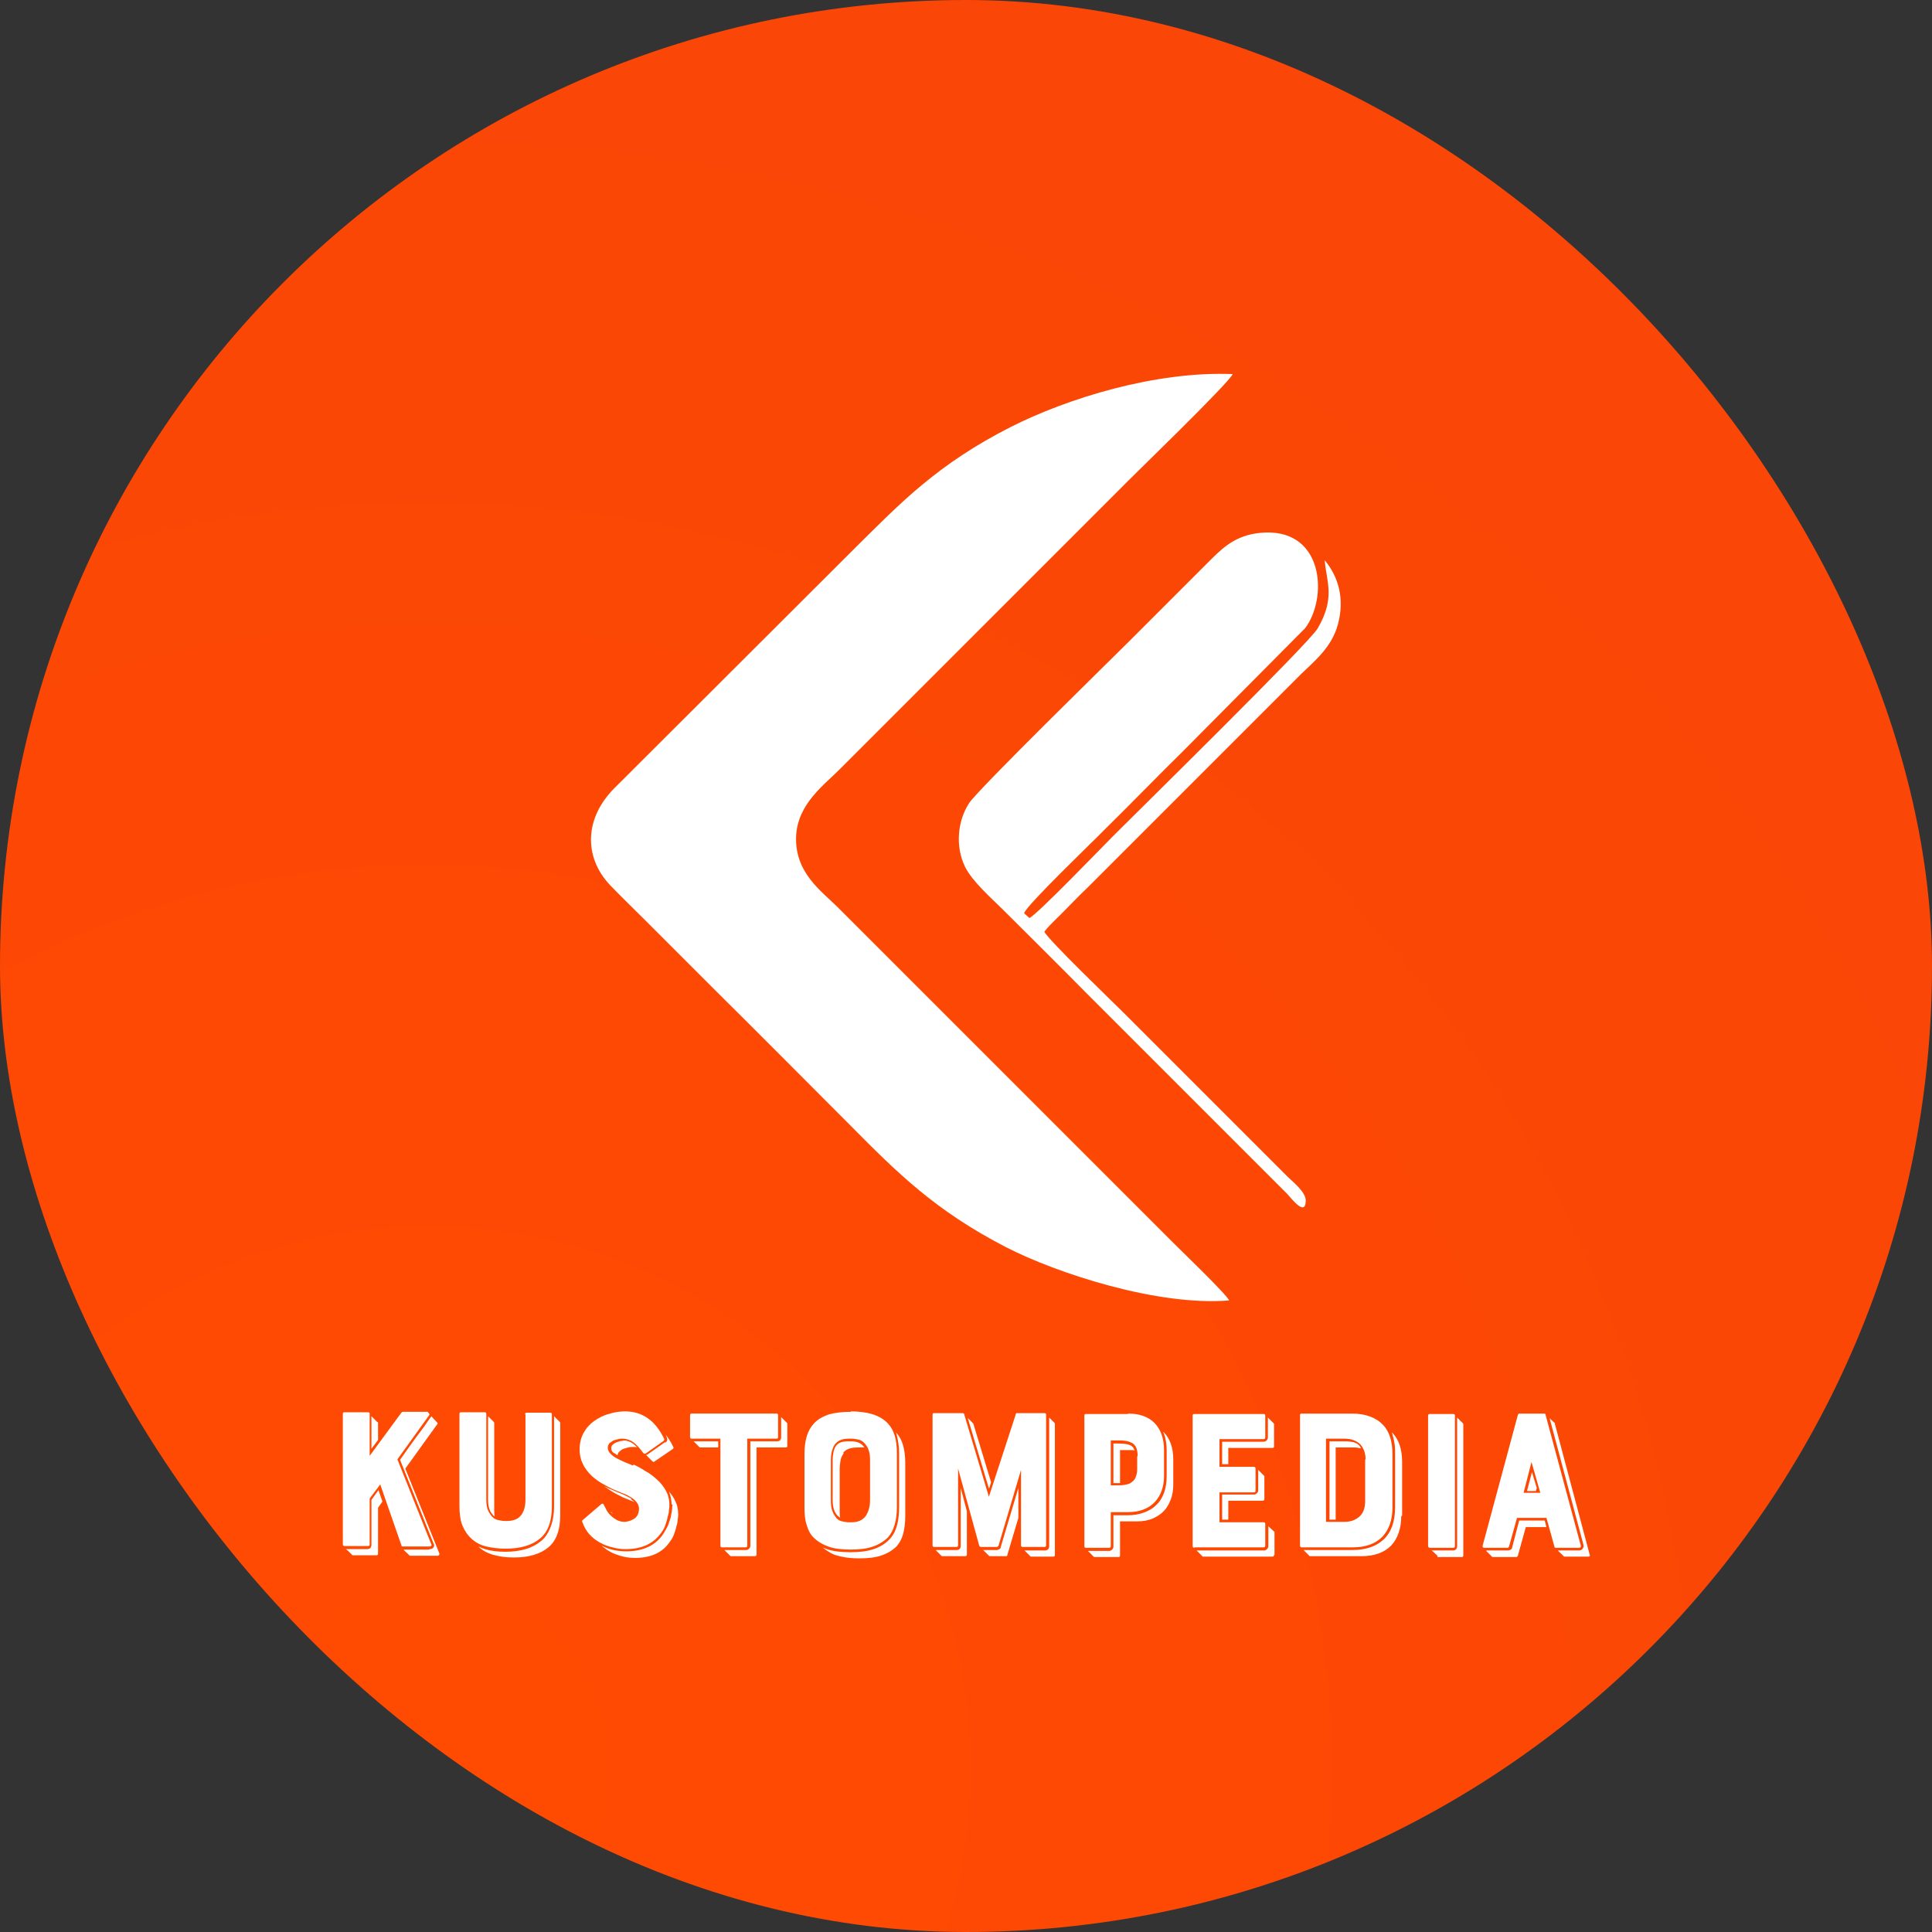
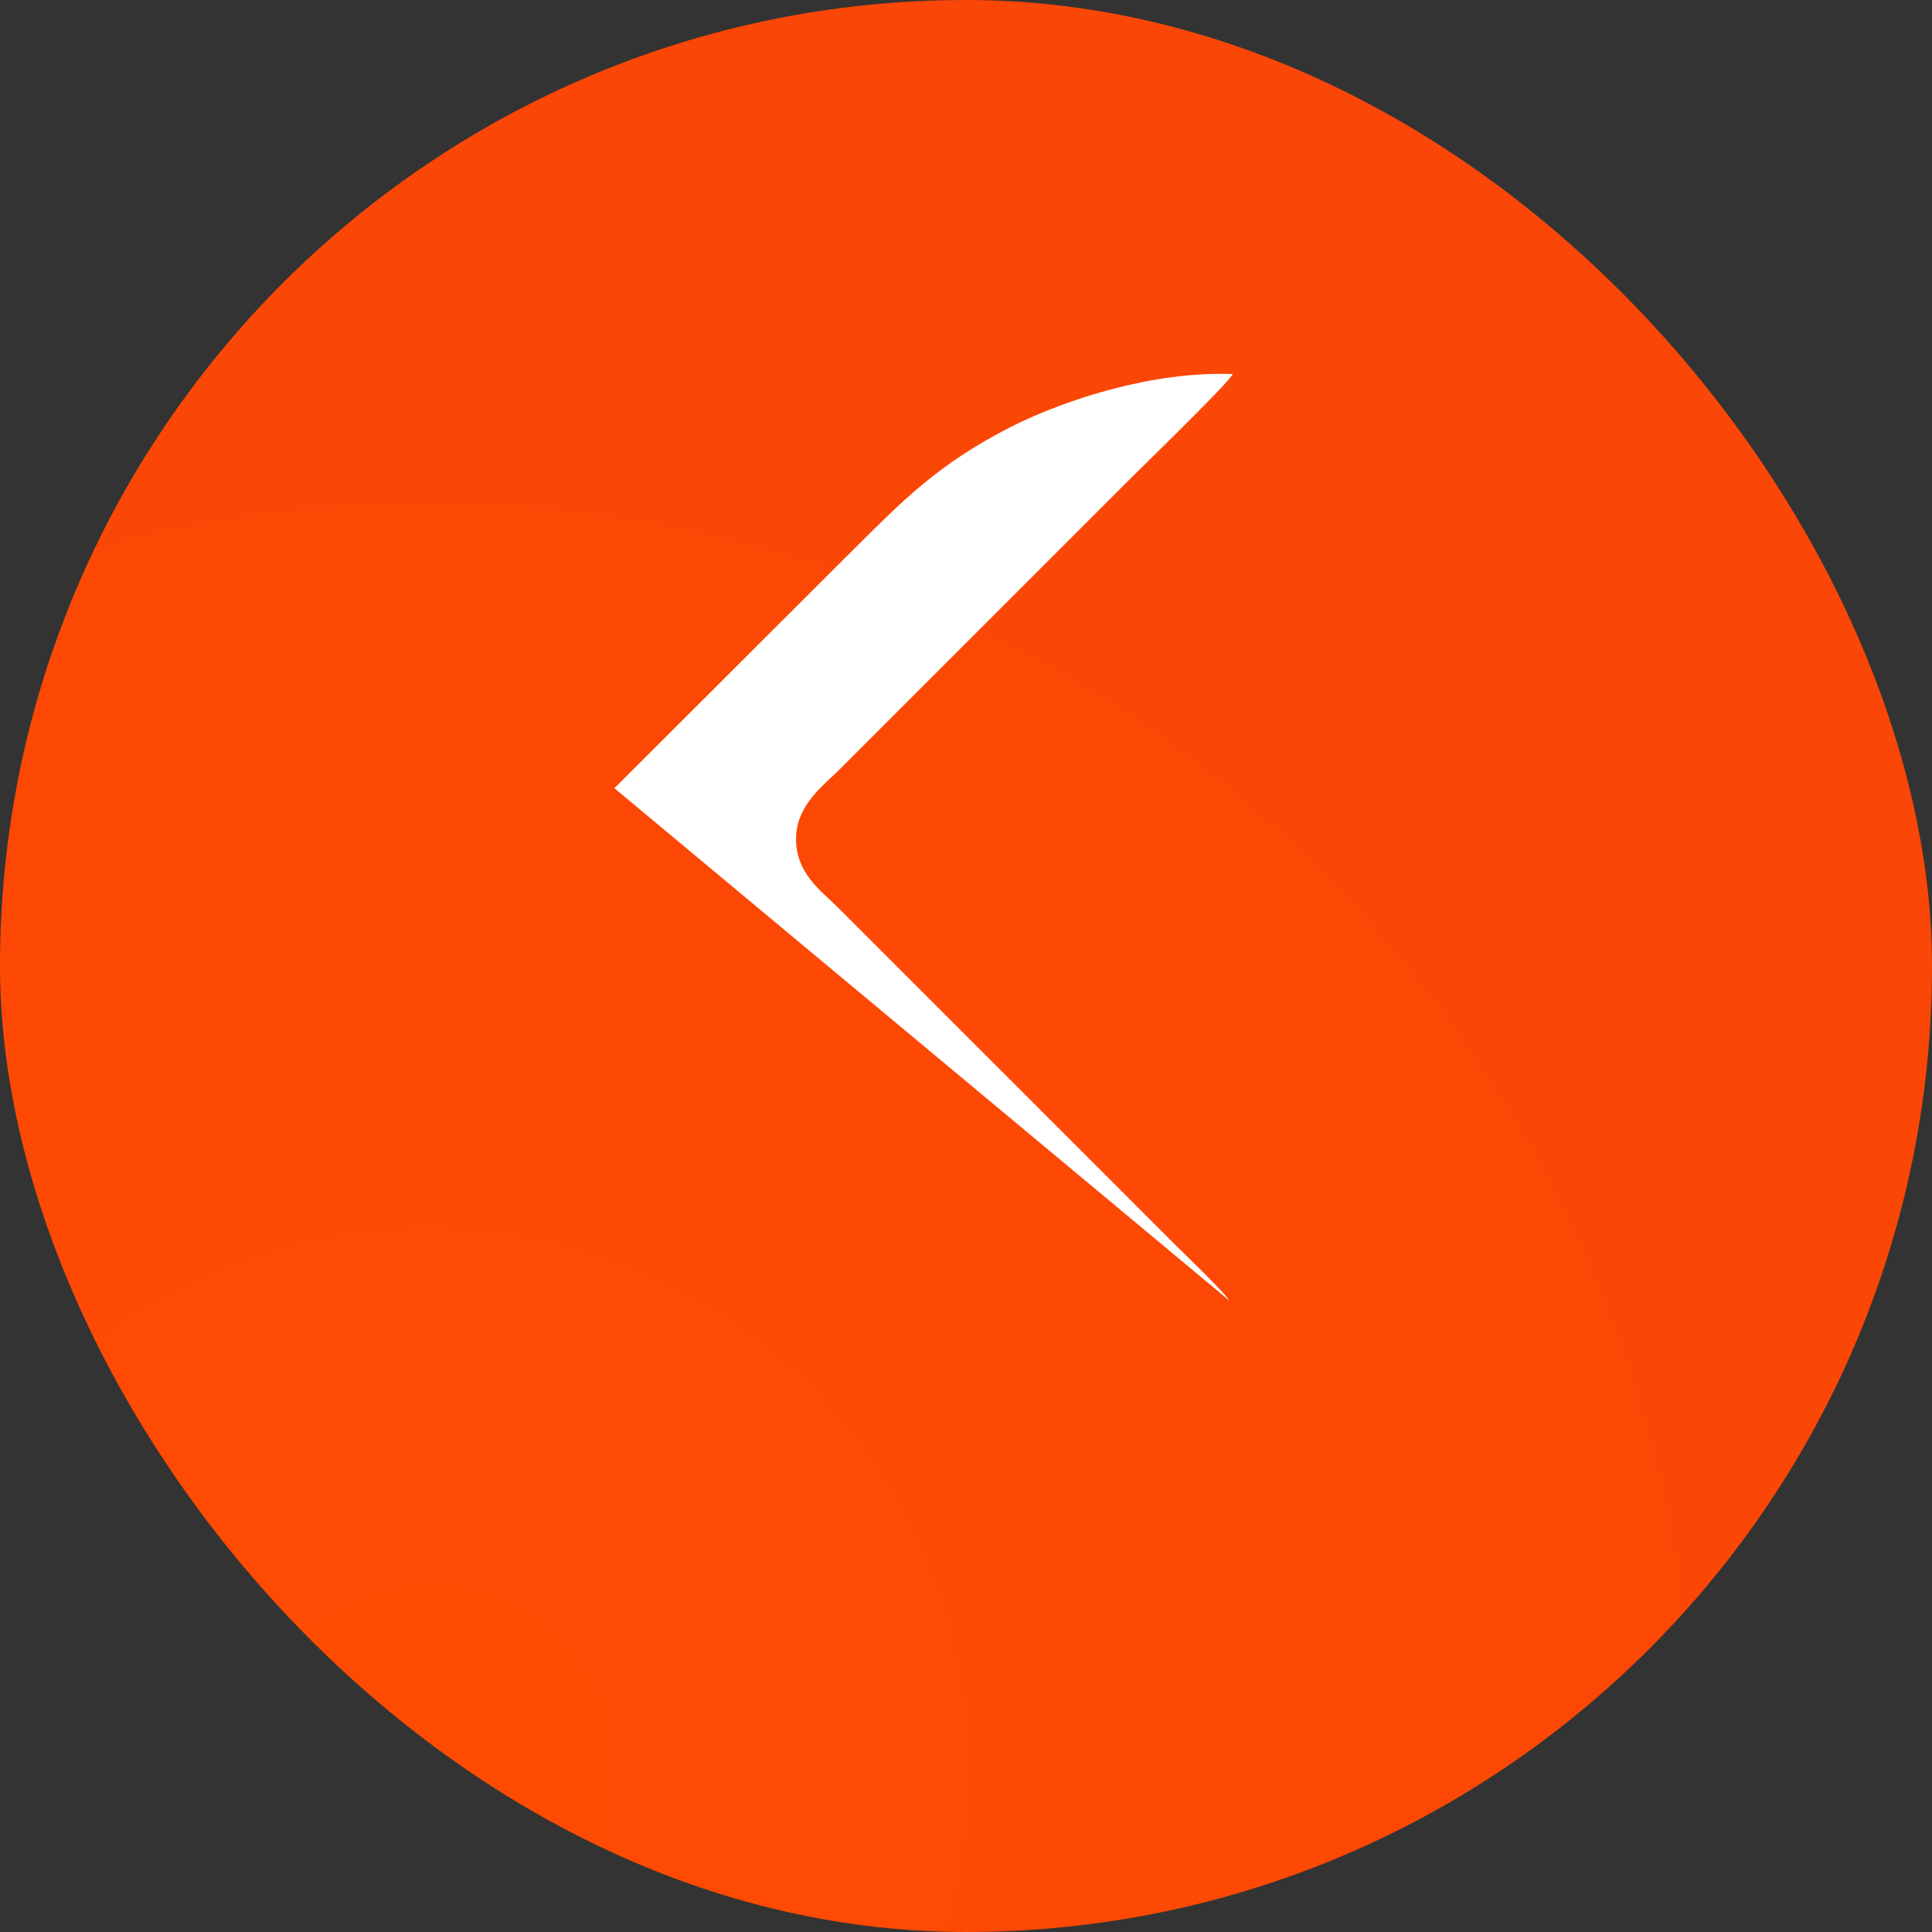
<svg xmlns="http://www.w3.org/2000/svg" xml:space="preserve" width="16.933mm" height="16.933mm" version="1.1" style="shape-rendering:geometricPrecision; text-rendering:geometricPrecision; image-rendering:optimizeQuality; fill-rule:evenodd; clip-rule:evenodd" viewBox="0 0 43.9 43.9">
  <rect x="0" y="0" width="43.9" height="43.9" fill="#333333" stroke="none" />
  <defs>
    <style type="text/css">
   
    .fil1 {fill:white}
    .fil2 {fill:white;fill-rule:nonzero}
    .fil0 {fill:url(#id0)}
   
  </style>
    <radialGradient id="id0" gradientUnits="userSpaceOnUse" gradientTransform="matrix(2.441 -2.932 2.932 2.441 -131 -29)" cx="9.66" cy="39.95" r="81.88" fx="9.66" fy="39.95">
      <stop offset="0" style="stop-opacity:1; stop-color:#FF4B01" />
      <stop offset="1" style="stop-opacity:1; stop-color:#D9252B" />
    </radialGradient>
  </defs>
  <g id="Layer_x0020_1">
    <g id="_3098640694672">
      <rect class="fil0" x="-0" y="0" width="43.9" height="43.9" rx="21.95" ry="21.95" />
      <g>
        <g>
-           <path class="fil1" d="M27.93 29.55c-0.07,-0.15 -1.06,-1.1 -1.24,-1.28l-7.66 -7.66c-0.36,-0.36 -0.98,-0.78 -0.94,-1.62 0.04,-0.74 0.66,-1.17 1,-1.52l6.39 -6.39c0.19,-0.2 2.45,-2.38 2.53,-2.58 -1.76,-0.07 -3.75,0.55 -5.04,1.2 -1.67,0.85 -2.5,1.72 -3.53,2.74l-5.48 5.47c-0.67,0.67 -0.71,1.55 -0.1,2.2 0.26,0.27 0.51,0.51 0.78,0.78 0.53,0.53 1.03,1.03 1.56,1.56 1.06,1.05 2.08,2.08 3.14,3.14 1.04,1.05 1.91,1.92 3.52,2.75 1.17,0.6 3.45,1.34 5.06,1.21z" />
-           <path class="fil1" d="M23.73 21.17c0.14,-0.18 0.32,-0.33 0.48,-0.5 0.17,-0.17 0.31,-0.32 0.49,-0.49l4.87 -4.87c0.29,-0.28 0.69,-0.6 0.83,-1.12 0.16,-0.59 0.01,-1.09 -0.3,-1.46 0.04,0.49 0.25,0.85 -0.16,1.55 -0.2,0.34 -4.07,4.14 -4.64,4.71 -0.26,0.26 -1.74,1.8 -1.91,1.87l-0.12 -0.11c0.06,-0.19 1.63,-1.69 1.8,-1.87 0.63,-0.62 1.22,-1.23 1.85,-1.85l2.74 -2.76c0.51,-0.69 0.42,-2.21 -0.9,-2.17 -0.61,0.02 -0.93,0.3 -1.23,0.6 -0.63,0.63 -1.22,1.22 -1.85,1.85 -0.35,0.35 -3.46,3.39 -3.66,3.7 -0.26,0.4 -0.32,0.98 -0.09,1.45 0.17,0.34 0.62,0.73 0.86,0.97 0.63,0.63 1.23,1.22 1.85,1.85l4.6 4.6c0.09,0.09 0.42,0.54 0.43,0.17 0.01,-0.2 -0.3,-0.44 -0.41,-0.55 -0.62,-0.62 -1.22,-1.22 -1.85,-1.85 -0.63,-0.63 -1.22,-1.22 -1.85,-1.85 -0.26,-0.26 -1.75,-1.69 -1.83,-1.87z" />
+           <path class="fil1" d="M27.93 29.55c-0.07,-0.15 -1.06,-1.1 -1.24,-1.28l-7.66 -7.66c-0.36,-0.36 -0.98,-0.78 -0.94,-1.62 0.04,-0.74 0.66,-1.17 1,-1.52l6.39 -6.39c0.19,-0.2 2.45,-2.38 2.53,-2.58 -1.76,-0.07 -3.75,0.55 -5.04,1.2 -1.67,0.85 -2.5,1.72 -3.53,2.74l-5.48 5.47z" />
        </g>
-         <path class="fil2" d="M9.72 32.1c0.02,0 0.03,0.01 0.03,0.02 0.01,0.01 0.01,0.03 -0,0.04l-0.72 1 0.77 1.93c0.01,0.01 0.01,0.02 -0,0.03 -0.01,0.01 -0.02,0.02 -0.03,0.02l-0.62 0c-0.02,0 -0.03,-0.01 -0.03,-0.03l-0.48 -1.38 -0.24 0.32 0 1.04c0,0.03 -0.01,0.04 -0.04,0.04l-0.53 0c-0.02,0 -0.04,-0.01 -0.04,-0.04l0 -2.96c0,-0.03 0.01,-0.04 0.04,-0.04l0.53 0c0.03,0 0.04,0.01 0.04,0.04l0 0.95 0.72 -0.98c0.01,-0.01 0.02,-0.02 0.04,-0.02l0.57 0zm-1.14 0.21c0,0.01 0.01,0.01 0.01,0.01 0,0 0,0.01 0,0.01l0 0.39 -0.15 0.2 0 -0.74 0.13 0.13zm0.01 2.99c0,0.03 -0.01,0.04 -0.04,0.04l-0.53 0c-0.01,0 -0.02,-0 -0.02,-0.01 -0.01,-0.01 -0.02,-0.02 -0.05,-0.05 -0.03,-0.03 -0.05,-0.05 -0.09,-0.08l0.48 0c0.06,0 0.1,-0.03 0.1,-0.1l0 -1.02 0.16 -0.22 0.09 0.26 -0.1 0.14 0 1.04zm1.17 -0.1c0.04,0 0.07,-0.01 0.09,-0.04 0.02,-0.03 0.02,-0.06 0,-0.09l-0.76 -1.9c0.18,-0.25 0.31,-0.44 0.41,-0.57 0.1,-0.13 0.17,-0.23 0.21,-0.29 0.04,-0.06 0.07,-0.1 0.08,-0.11 0.01,-0.01 0.01,-0.02 0.01,-0.02l0.13 0.14c0.02,0.02 0.02,0.03 0,0.05l-0.72 1 0.77 1.92c0.01,0.02 0,0.03 -0,0.04 -0.01,0.01 -0.02,0.02 -0.03,0.02l-0.62 0c-0.02,0 -0.02,-0 -0.03,-0.01 -0.01,-0.01 -0.02,-0.02 -0.05,-0.05 -0.03,-0.03 -0.06,-0.05 -0.08,-0.08l0.58 0zm2.17 -3.06c0,-0.03 0.01,-0.04 0.04,-0.04l0.53 0c0.03,0 0.04,0.01 0.04,0.04l0 2.09c0,0.34 -0.09,0.58 -0.27,0.73 -0.18,0.15 -0.44,0.23 -0.78,0.23 -0.16,0 -0.31,-0.02 -0.44,-0.05 -0.13,-0.03 -0.24,-0.09 -0.33,-0.17 -0.09,-0.08 -0.16,-0.18 -0.21,-0.3 -0.05,-0.12 -0.07,-0.27 -0.07,-0.45l0 -2.09c0,-0.03 0.01,-0.04 0.04,-0.04l0.53 0c0.03,0 0.04,0.01 0.04,0.04l0 1.94c0,0.1 0.01,0.18 0.04,0.25 0.03,0.06 0.06,0.11 0.1,0.15 0.04,0.04 0.08,0.06 0.13,0.07 0.05,0.01 0.1,0.02 0.14,0.02l0.06 0c0.14,0 0.25,-0.04 0.32,-0.13 0.07,-0.09 0.1,-0.21 0.1,-0.36l0 -1.94zm-0.72 2.29c-0.08,-0.07 -0.12,-0.19 -0.12,-0.35l0 -1.9 0.13 0.13c0.01,0.01 0.01,0.02 0.01,0.02l0 1.95c0,0.07 0,0.13 0.01,0.18 -0.01,-0.01 -0.01,-0.01 -0.02,-0.02 -0.01,-0 -0.02,-0.01 -0.03,-0.02zm1.52 0c0,0.34 -0.09,0.58 -0.27,0.73 -0.18,0.15 -0.44,0.23 -0.78,0.23 -0.18,0 -0.33,-0.02 -0.47,-0.06 -0.14,-0.04 -0.25,-0.1 -0.34,-0.19 0.04,0.02 0.09,0.04 0.15,0.06 0.13,0.04 0.28,0.06 0.46,0.06 0.17,0 0.33,-0.02 0.46,-0.06 0.14,-0.04 0.25,-0.1 0.35,-0.18 0.1,-0.08 0.17,-0.19 0.22,-0.32 0.05,-0.13 0.08,-0.29 0.08,-0.48l0 -2.04 0.13 0.13c0.01,0.01 0.01,0.02 0.01,0.02l0 2.09zm1.67 -1.15c0.09,0.04 0.18,0.09 0.27,0.15 0.1,0.05 0.18,0.12 0.26,0.19 0.08,0.07 0.15,0.16 0.2,0.25 0.05,0.09 0.08,0.2 0.08,0.32 0,0.03 -0,0.08 -0.01,0.12 -0,0.05 -0.01,0.1 -0.03,0.16 -0.01,0.06 -0.03,0.12 -0.05,0.18 -0.02,0.06 -0.05,0.12 -0.09,0.17 -0.17,0.25 -0.44,0.38 -0.81,0.38 -0.1,0 -0.2,-0.01 -0.3,-0.04 -0.1,-0.02 -0.2,-0.06 -0.29,-0.11 -0.09,-0.05 -0.17,-0.11 -0.24,-0.19 -0.07,-0.08 -0.12,-0.17 -0.16,-0.28 -0.01,-0.02 -0,-0.03 0.01,-0.04l0.42 -0.36c0.02,-0.02 0.04,-0.02 0.06,0.01 0.01,0.01 0.01,0.03 0.02,0.04 0.01,0.02 0.02,0.04 0.03,0.06 0.03,0.07 0.09,0.14 0.17,0.2 0.08,0.06 0.16,0.09 0.25,0.09 0.04,0 0.07,-0.01 0.11,-0.02 0.04,-0.01 0.07,-0.03 0.11,-0.05 0.03,-0.02 0.06,-0.05 0.08,-0.09 0.02,-0.04 0.03,-0.09 0.03,-0.14 0,-0.05 -0.02,-0.1 -0.05,-0.14 -0.03,-0.04 -0.07,-0.08 -0.12,-0.11 -0.05,-0.03 -0.1,-0.06 -0.15,-0.08 -0.05,-0.02 -0.1,-0.04 -0.15,-0.06 -0.1,-0.04 -0.21,-0.09 -0.31,-0.15 -0.1,-0.05 -0.2,-0.12 -0.29,-0.2 -0.19,-0.18 -0.28,-0.38 -0.28,-0.6 0,-0.14 0.03,-0.27 0.09,-0.38 0.06,-0.11 0.14,-0.2 0.24,-0.27 0.1,-0.07 0.21,-0.13 0.33,-0.16 0.12,-0.04 0.25,-0.06 0.37,-0.06 0.4,0 0.69,0.21 0.89,0.62 0.01,0.02 0,0.04 -0.01,0.05l-0.41 0.29c-0.02,0.01 -0.03,0 -0.05,-0.01 -0.08,-0.11 -0.16,-0.2 -0.23,-0.25 -0.07,-0.05 -0.16,-0.08 -0.25,-0.08 -0.02,0 -0.06,0 -0.09,0.01 -0.04,0.01 -0.07,0.02 -0.11,0.03 -0.03,0.02 -0.06,0.04 -0.09,0.06 -0.02,0.03 -0.04,0.06 -0.04,0.1 0,0.05 0.02,0.1 0.06,0.14 0.04,0.04 0.09,0.08 0.15,0.11 0.06,0.03 0.12,0.06 0.19,0.09 0.06,0.02 0.12,0.05 0.17,0.07zm-0.24 -0.55c0.12,0 0.22,0.05 0.32,0.16 -0.02,-0.01 -0.03,-0.01 -0.06,-0.01 -0.02,-0 -0.04,-0 -0.06,-0 -0.02,0 -0.05,0 -0.09,0.01 -0.03,0.01 -0.07,0.02 -0.1,0.03 -0.03,0.01 -0.06,0.03 -0.09,0.06 -0.03,0.02 -0.04,0.05 -0.05,0.09 -0.02,-0.02 -0.05,-0.04 -0.09,-0.06 -0.04,-0.03 -0.05,-0.06 -0.05,-0.11 0,-0.03 0.01,-0.05 0.03,-0.07 0.02,-0.02 0.04,-0.03 0.07,-0.05 0.03,-0.01 0.06,-0.02 0.09,-0.03 0.03,-0.01 0.06,-0.01 0.08,-0.01zm0.18 1.34c0.02,0.01 0.03,0.02 0.04,0.03 0.01,0.01 0.03,0.02 0.04,0.03 -0.03,-0.01 -0.05,-0.02 -0.08,-0.03 -0.02,-0.01 -0.05,-0.02 -0.07,-0.03 -0.09,-0.03 -0.18,-0.08 -0.28,-0.13 -0.09,-0.05 -0.18,-0.11 -0.26,-0.17 0.05,0.02 0.09,0.05 0.15,0.07 0.05,0.02 0.11,0.05 0.16,0.07 0.11,0.04 0.21,0.09 0.3,0.14zm0.78 -1.29c0.03,-0.02 0.05,-0.05 0.04,-0.09 -0.01,-0.03 -0.02,-0.07 -0.04,-0.1 0.06,0.08 0.13,0.18 0.18,0.29 0.01,0.02 0,0.04 -0.02,0.05l-0.41 0.28c-0.01,0.01 -0.02,0.01 -0.02,0.01 -0,0 -0.01,-0 -0.03,-0.02l-0.14 -0.14c0,0 0,-0 0.01,-0 0.01,-0 0.02,-0.01 0.05,-0.03 0.03,-0.02 0.07,-0.05 0.13,-0.09 0.06,-0.04 0.14,-0.1 0.24,-0.17zm0.14 1.41c0,-0.1 -0.02,-0.2 -0.06,-0.3 0.06,0.07 0.11,0.14 0.15,0.23 0.04,0.08 0.06,0.18 0.06,0.28 0,0.03 -0,0.08 -0.01,0.12 -0,0.05 -0.01,0.1 -0.03,0.16 -0.01,0.06 -0.03,0.11 -0.05,0.17 -0.02,0.06 -0.05,0.12 -0.09,0.17 -0.17,0.26 -0.44,0.38 -0.8,0.38 -0.14,0 -0.27,-0.02 -0.4,-0.07 -0.13,-0.04 -0.25,-0.11 -0.36,-0.21 0.08,0.04 0.17,0.08 0.27,0.1 0.1,0.02 0.19,0.03 0.29,0.03 0.39,0 0.68,-0.14 0.85,-0.41 0.04,-0.06 0.07,-0.12 0.1,-0.18 0.02,-0.06 0.04,-0.12 0.06,-0.18 0.01,-0.06 0.02,-0.11 0.03,-0.17 0,-0.05 0.01,-0.1 0.01,-0.13zm-1.32 0.23c-0.02,-0.02 -0.03,-0.03 -0.05,-0.05 -0.01,-0.02 -0.02,-0.03 -0.04,-0.05l0.06 0.06 0 0c0,0 0.01,0.01 0.01,0.02zm1.78 -1.73c-0.03,0 -0.04,-0.01 -0.04,-0.04l0 -0.49c0,-0.03 0.01,-0.04 0.04,-0.04l1.92 0c0.03,0 0.04,0.01 0.04,0.04l0 0.49c0,0.03 -0.01,0.04 -0.04,0.04l-0.66 0 0 2.43c0,0.03 -0.01,0.04 -0.04,0.04l-0.53 0c-0.03,0 -0.04,-0.01 -0.04,-0.04l0 -2.43 -0.66 0zm0.04 0.06l0.56 0 0 0.14 -0.4 0c-0.01,0 -0.02,-0 -0.03,-0.01l-0.13 -0.13zm2.11 -0.42c0,-0 0,-0 0,0 0,0 0,0 -0,-0zm-0.68 2.99c0,0.03 -0.01,0.04 -0.04,0.04l-0.53 0c-0.02,0 -0.02,-0 -0.03,-0.01l-0.13 -0.13 0.49 0c0.03,0 0.05,-0.01 0.07,-0.03 0.02,-0.02 0.03,-0.04 0.03,-0.07l0 -2.37 0.6 0c0.07,0 0.1,-0.03 0.1,-0.1l0 -0.45c0.02,0.02 0.05,0.05 0.07,0.07 0.02,0.02 0.04,0.04 0.06,0.06 0.01,0.01 0.01,0.02 0.01,0.02l0 0.5c0,0.03 -0.01,0.04 -0.04,0.04l-0.66 0 0 2.43zm2.14 -3.25c0.39,0 0.68,0.09 0.85,0.28 0.14,0.15 0.2,0.37 0.2,0.68l0 1.21c0,0.31 -0.07,0.54 -0.2,0.69 -0.09,0.09 -0.2,0.16 -0.34,0.21 -0.14,0.05 -0.31,0.07 -0.51,0.07 -0.21,0 -0.38,-0.02 -0.51,-0.07 -0.14,-0.05 -0.25,-0.12 -0.34,-0.21 -0.07,-0.07 -0.12,-0.17 -0.15,-0.28 -0.04,-0.11 -0.05,-0.25 -0.05,-0.41l0 -1.21c0,-0.3 0.07,-0.53 0.21,-0.68 0.09,-0.1 0.2,-0.16 0.34,-0.21 0.14,-0.04 0.31,-0.06 0.51,-0.06zm0.44 1.11c0,-0.1 -0.01,-0.18 -0.04,-0.25 -0.02,-0.06 -0.06,-0.11 -0.1,-0.15 -0.04,-0.04 -0.08,-0.06 -0.13,-0.07 -0.05,-0.01 -0.1,-0.02 -0.15,-0.02l-0.06 0c-0.15,0 -0.25,0.04 -0.32,0.13 -0.06,0.09 -0.09,0.21 -0.09,0.36l0 0.92c0,0.1 0.01,0.18 0.04,0.25 0.02,0.06 0.06,0.11 0.09,0.15 0.04,0.04 0.08,0.06 0.13,0.07 0.05,0.01 0.1,0.02 0.15,0.02l0.06 0c0.15,0 0.25,-0.05 0.32,-0.14 0.06,-0.09 0.1,-0.21 0.1,-0.36l0 -0.92zm-0.6 -0.16c-0.03,0.05 -0.06,0.1 -0.07,0.16 -0.01,0.06 -0.02,0.13 -0.02,0.21l0 0.91c0,0.07 0,0.13 0.01,0.19 -0.01,-0.01 -0.01,-0.01 -0.02,-0.02 -0.01,-0.01 -0.02,-0.01 -0.03,-0.02 -0.08,-0.08 -0.12,-0.2 -0.12,-0.36l0 -0.91c0,-0.07 0.01,-0.14 0.02,-0.19 0.01,-0.05 0.03,-0.1 0.06,-0.14 0.05,-0.07 0.14,-0.1 0.28,-0.1l0.06 0c0.06,0 0.12,0.01 0.17,0.03 0.05,0.02 0.1,0.06 0.13,0.11 -0.02,-0 -0.03,-0 -0.05,-0 -0.02,0 -0.03,0 -0.05,0l-0.06 0c-0.15,0 -0.26,0.04 -0.32,0.12zm1.21 2.11c-0.09,0.09 -0.2,0.16 -0.34,0.21 -0.14,0.05 -0.31,0.07 -0.51,0.07 -0.15,0 -0.28,-0.01 -0.41,-0.04 -0.09,-0.02 -0.17,-0.04 -0.24,-0.08 -0.07,-0.04 -0.13,-0.08 -0.19,-0.13 0.02,0.01 0.03,0.02 0.05,0.02 0.02,0.01 0.03,0.01 0.05,0.02 0.14,0.05 0.32,0.07 0.53,0.07 0.21,0 0.38,-0.02 0.53,-0.07 0.21,-0.07 0.36,-0.19 0.45,-0.34 0.09,-0.15 0.13,-0.36 0.13,-0.62l0 -1.21c0,-0.15 -0.02,-0.29 -0.05,-0.41 -0,-0.02 -0.01,-0.03 -0.01,-0.04 -0,-0.01 -0.01,-0.03 -0.02,-0.04l0.02 0.02c0.07,0.08 0.12,0.17 0.15,0.28 0.03,0.11 0.05,0.24 0.05,0.39l0 1.22c0,0.16 -0.02,0.3 -0.05,0.41 -0.03,0.11 -0.08,0.2 -0.15,0.28zm3.35 -3.02c0.03,0 0.04,0.01 0.04,0.04l0 2.96c0,0.03 -0.01,0.04 -0.04,0.04l-0.5 0c-0.01,0 -0.01,-0 -0.02,-0.01 -0.01,-0.01 -0.01,-0.02 -0.01,-0.03l0 -1.71 -0.51 1.72c-0.01,0.02 -0.02,0.03 -0.04,0.03l-0.36 0c-0.02,0 -0.03,-0.01 -0.04,-0.03l-0.48 -1.75 0 1.74c0,0.03 -0.01,0.04 -0.04,0.04l-0.51 0c-0.02,0 -0.03,-0.01 -0.03,-0.04l0 -2.96c0,-0.03 0.01,-0.04 0.03,-0.04l0.65 0c0.02,0 0.04,0.01 0.04,0.03l0.56 1.87 0.61 -1.87c0,-0.02 0.01,-0.03 0.03,-0.03l0.62 0zm-1.9 1.7l0.14 0.53 0 0.98c0,0.03 -0.01,0.04 -0.04,0.04l-0.51 0c-0.02,0 -0.02,-0 -0.03,-0.01l-0.13 -0.13 0.47 0c0.07,0 0.1,-0.03 0.1,-0.1l0 -1.31zm0.82 1.41c0.02,0 0.04,-0.01 0.06,-0.02 0.02,-0.01 0.03,-0.03 0.03,-0.05l0.4 -1.34 0 0.68 -0.25 0.84c-0,0.02 -0.01,0.03 -0.03,0.03l-0.36 0c-0.01,0 -0.02,-0 -0.03,-0.01l-0.13 -0.13 0.32 0zm-0.18 -1.4l-0.48 -1.6 0.11 0.11c0,0.01 0.01,0.01 0.01,0.01 0,0 0.01,0.01 0.01,0.02l0.4 1.32 -0.04 0.13zm1.49 -1.49c0,0.01 0.01,0.01 0.01,0.02 0,0 0,0.01 0,0.02l0 2.96c0,0.03 -0.01,0.04 -0.04,0.04l-0.5 0c-0.01,0 -0.02,-0 -0.02,-0.01l-0.13 -0.13 0.46 0c0.06,0 0.1,-0.03 0.1,-0.1l0 -2.92 0.13 0.13zm1.67 -0.21c0.26,0 0.46,0.07 0.6,0.21 0.14,0.14 0.22,0.35 0.22,0.62l0 0.58c0,0.25 -0.07,0.45 -0.21,0.6 -0.14,0.15 -0.35,0.23 -0.61,0.23l-0.39 0 0 0.77c0,0.03 -0.01,0.04 -0.04,0.04l-0.53 0c-0.02,0 -0.03,-0.01 -0.03,-0.04l0 -2.96c0,-0.03 0.01,-0.04 0.03,-0.04l0.96 0zm0.22 0.97c0,-0.08 -0.01,-0.14 -0.03,-0.19 -0.02,-0.05 -0.05,-0.08 -0.09,-0.11 -0.04,-0.02 -0.09,-0.04 -0.15,-0.05 -0.06,-0.01 -0.13,-0.01 -0.21,-0.01l-0.13 0 0 1.02 0.13 0c0.06,0 0.13,-0 0.18,-0.01 0.06,-0.01 0.11,-0.02 0.15,-0.05 0.04,-0.03 0.08,-0.06 0.1,-0.11 0.02,-0.05 0.04,-0.11 0.04,-0.19l0 -0.3zm0.59 -0.55c0.14,0.14 0.22,0.35 0.22,0.62l0 0.58c0,0.12 -0.02,0.24 -0.06,0.34 -0.04,0.1 -0.09,0.19 -0.16,0.26 -0.07,0.07 -0.16,0.13 -0.26,0.17 -0.1,0.04 -0.22,0.06 -0.35,0.06l-0.38 0 0 0.77c0,0.03 -0.01,0.04 -0.04,0.04l-0.53 0c-0.02,0 -0.02,-0 -0.03,-0.01l-0.13 -0.13 0.48 0c0.03,0 0.05,-0.01 0.07,-0.03 0.02,-0.02 0.03,-0.04 0.03,-0.07l0 -0.71 0.33 0c0.13,0 0.25,-0.02 0.36,-0.06 0.11,-0.04 0.2,-0.09 0.28,-0.17 0.08,-0.07 0.14,-0.17 0.18,-0.28 0.04,-0.11 0.06,-0.24 0.06,-0.38l0 -0.58c0,-0.14 -0.02,-0.27 -0.06,-0.38 -0,-0.01 -0.01,-0.01 -0.01,-0.02 -0,-0.01 -0,-0.01 -0.01,-0.02zm-1.14 1.16l0 -0.9 0.08 0c0.13,0 0.22,0.01 0.28,0.03 0.06,0.02 0.1,0.06 0.12,0.13 -0.02,-0.01 -0.05,-0.01 -0.09,-0.01 -0.03,0 -0.07,0 -0.11,0l-0.13 0 0 0.75 -0.15 0zm1.84 1.47c-0.02,0 -0.04,-0.01 -0.04,-0.04l0 -2.96c0,-0.03 0.01,-0.04 0.04,-0.04l1.57 0c0.03,0 0.04,0.01 0.04,0.04l0 0.49c0,0.03 -0.01,0.04 -0.04,0.04l-1 0 0 0.63 0.78 0c0.02,0 0.04,0.01 0.04,0.04l0 0.5c0,0.03 -0.01,0.04 -0.04,0.04l-0.78 0 0 0.68 1 0c0.03,0 0.04,0.01 0.04,0.04l0 0.49c0,0.03 -0.01,0.04 -0.04,0.04l-1.57 0zm1.81 0.16c0,0.03 -0.01,0.04 -0.04,0.04l-1.57 0c-0.01,0 -0.02,-0 -0.02,-0.01l-0.13 -0.13 1.53 0c0.03,0 0.05,-0.01 0.07,-0.03 0.02,-0.02 0.03,-0.04 0.03,-0.07l0 -0.45 0.13 0.12c0.01,0 0.01,0.01 0.01,0.03l0 0.5zm-1.18 -2.57l0.94 0c0.03,0 0.05,-0.01 0.07,-0.03 0.02,-0.02 0.03,-0.04 0.03,-0.07l0 -0.45c0.02,0.02 0.05,0.05 0.07,0.07 0.02,0.02 0.04,0.04 0.06,0.06 0.01,0.01 0.01,0.02 0.01,0.02l0 0.5c0,0.03 -0.01,0.04 -0.04,0.04l-1 0 0 0.37 -0.14 0 0 -0.51zm0.14 1.35l0 0.42 -0.14 0 0 -0.57 0.72 0c0.03,0 0.05,-0.01 0.07,-0.03 0.02,-0.02 0.03,-0.04 0.03,-0.07l0 -0.46c0.02,0.02 0.05,0.05 0.07,0.07 0.02,0.02 0.04,0.04 0.06,0.06 0.01,0.01 0.01,0.01 0.01,0.02l0 0.51c0,0.02 -0.01,0.04 -0.04,0.04l-0.77 0zm2.81 -1.99c0.31,0 0.55,0.09 0.71,0.26 0.14,0.15 0.21,0.37 0.21,0.66l0 1.22c0,0.28 -0.08,0.5 -0.23,0.66 -0.16,0.16 -0.38,0.24 -0.68,0.24l-1.15 0c-0.02,0 -0.04,-0.01 -0.04,-0.04l0 -2.96c0,-0.03 0.01,-0.04 0.04,-0.04l1.15 0zm0.31 1.05c0,-0.15 -0.04,-0.26 -0.12,-0.35 -0.08,-0.08 -0.2,-0.13 -0.36,-0.13l-0.42 0 0 1.89 0.42 0c0.14,0 0.25,-0.04 0.34,-0.12 0.09,-0.08 0.13,-0.2 0.13,-0.35l0 -0.95zm0.81 1.28c0,0.28 -0.08,0.51 -0.23,0.67 -0.16,0.16 -0.38,0.24 -0.68,0.24l-1.16 0c-0.01,0 -0.02,-0 -0.02,-0.01l-0.13 -0.13 1.11 0c0.3,0 0.54,-0.08 0.71,-0.24 0.17,-0.16 0.26,-0.4 0.26,-0.73l0 -1.22c0,-0.07 -0,-0.14 -0.01,-0.21 -0.01,-0.06 -0.02,-0.13 -0.04,-0.19 -0,-0.01 -0.01,-0.03 -0.01,-0.04 -0.01,-0.02 -0.01,-0.03 -0.01,-0.04l0.02 0.02c0.14,0.15 0.21,0.37 0.21,0.65l0 1.22zm-1.49 -1.55l0 1.63 -0.14 0 0 -1.78 0.36 0c0.07,0 0.13,0.01 0.19,0.02 0.05,0.02 0.1,0.04 0.13,0.08 0.01,0.01 0.01,0.02 0.02,0.03 0.01,0.01 0.01,0.02 0.01,0.03 -0.04,-0.01 -0.09,-0.02 -0.15,-0.02l-0.42 0zm2.14 2.27c-0.02,0 -0.04,-0.01 -0.04,-0.04l0 -2.96c0,-0.03 0.01,-0.04 0.04,-0.04l0.53 0c0.03,0 0.04,0.01 0.04,0.04l0 2.96c0,0.03 -0.01,0.04 -0.04,0.04l-0.53 0zm0.18 0.19c-0.01,-0.01 -0.02,-0.02 -0.05,-0.05 -0.03,-0.03 -0.05,-0.05 -0.09,-0.08l0.48 0c0.06,0 0.1,-0.03 0.1,-0.1l0 -2.92c0.02,0.02 0.05,0.05 0.07,0.07 0.02,0.02 0.04,0.04 0.06,0.06 0,0.01 0.01,0.01 0.01,0.02 0,0 0,0.01 0,0.02l0 2.96c0,0.03 -0.01,0.04 -0.04,0.04l-0.53 0c-0.01,0 -0.02,-0 -0.02,-0.01zm3.45 -0.04c0.01,0.02 0.01,0.03 -0,0.04 -0.01,0.01 -0.02,0.01 -0.03,0.01l-0.53 0c-0.02,0 -0.02,-0 -0.03,-0.01 -0.01,-0.01 -0.02,-0.02 -0.05,-0.05 -0.03,-0.03 -0.06,-0.05 -0.08,-0.08l0.48 0c0.03,0 0.06,-0.01 0.08,-0.04 0.02,-0.02 0.03,-0.05 0.02,-0.09l-0.77 -2.88c0.02,0.03 0.05,0.05 0.07,0.07 0.02,0.02 0.03,0.03 0.03,0.03 0.01,0 0.02,0.01 0.02,0.03l0.79 2.97zm-2.34 -0.09l0.49 0c0.02,0 0.04,-0.01 0.06,-0.02 0.02,-0.01 0.03,-0.03 0.03,-0.05l0.16 -0.61 0.58 0 0.04 0.15 -0.47 0 -0.18 0.65c-0.01,0.02 -0.02,0.03 -0.03,0.03l-0.54 0c-0.01,0 -0.01,-0 -0.02,-0.01l-0.13 -0.13zm0.92 -1.36l0.11 -0.42 0.11 0.36 -0.02 0.07 -0.19 0zm-0.21 -1.72c0.01,-0.02 0.02,-0.03 0.03,-0.03l0.57 0c0.02,0 0.03,0.01 0.03,0.03l0.8 2.97c0.01,0.03 -0.01,0.05 -0.04,0.05l-0.53 0c-0.02,0 -0.03,-0.01 -0.03,-0.03l-0.18 -0.65 -0.67 0 -0.18 0.65c-0.01,0.02 -0.02,0.03 -0.03,0.03l-0.53 0c-0.03,0 -0.05,-0.02 -0.04,-0.05l0.8 -2.97zm0.51 1.77l-0.2 -0.7 -0.18 0.7 0.38 0z" />
      </g>
    </g>
  </g>
</svg>